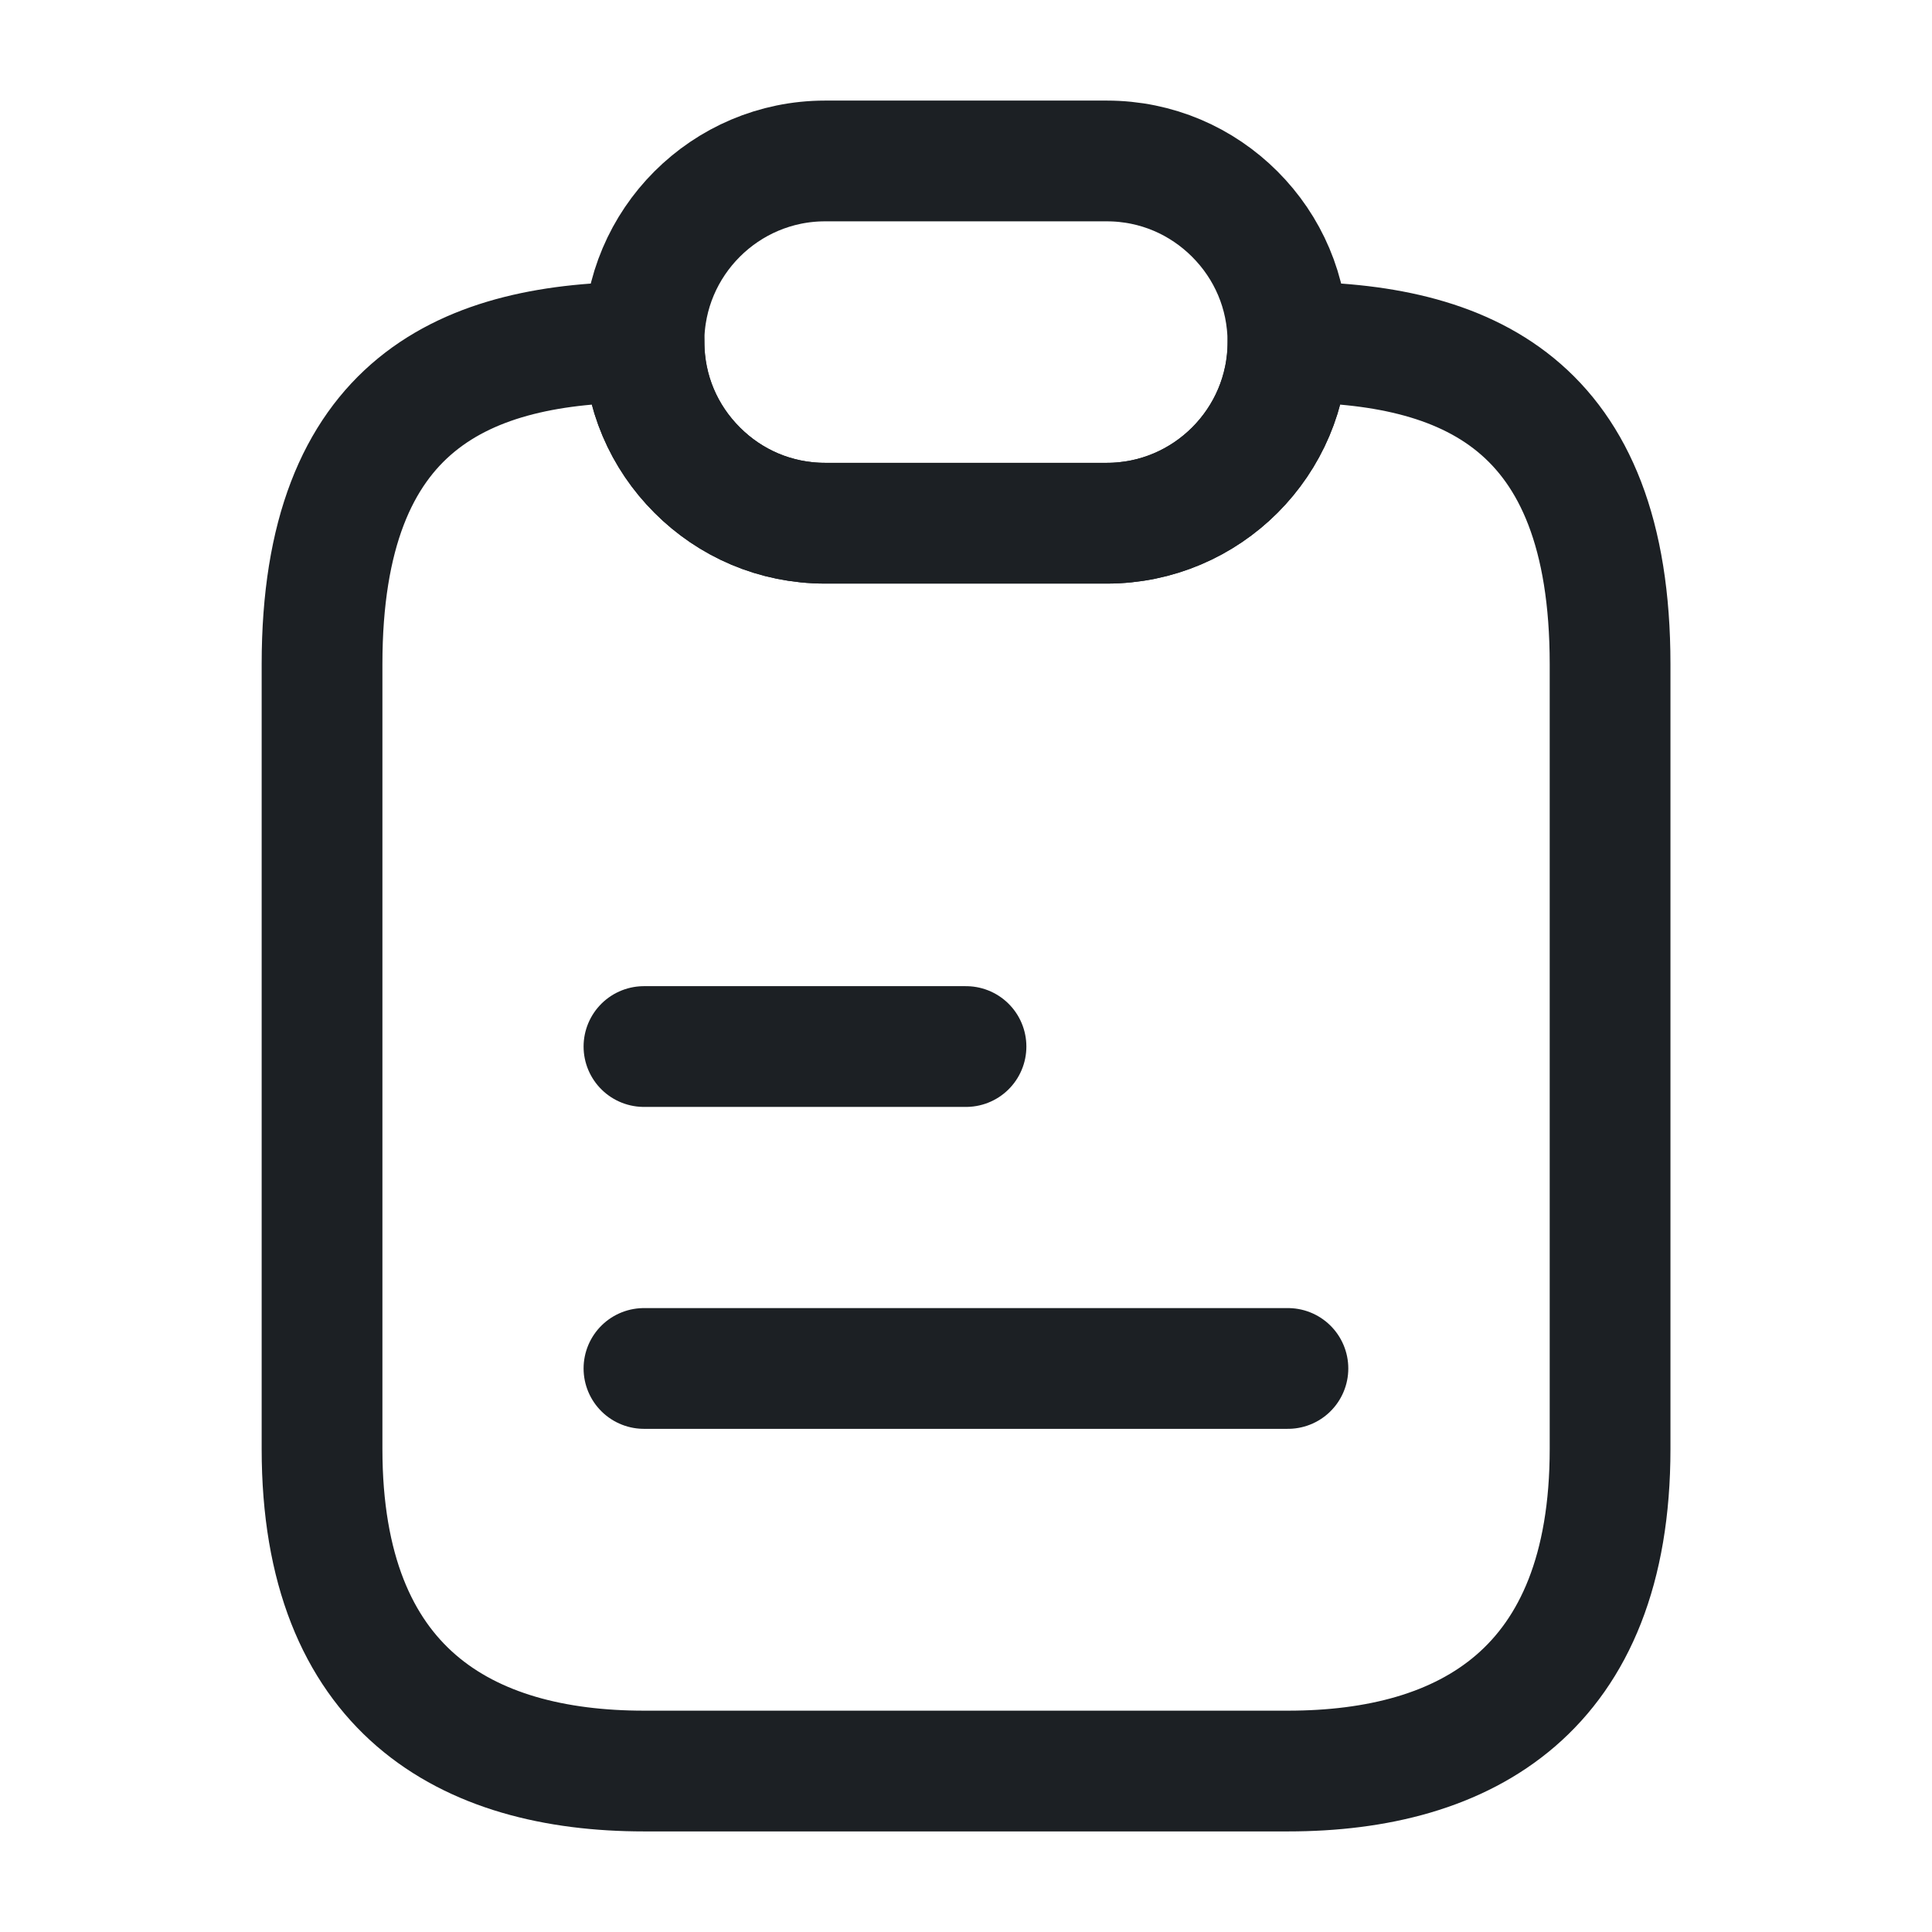
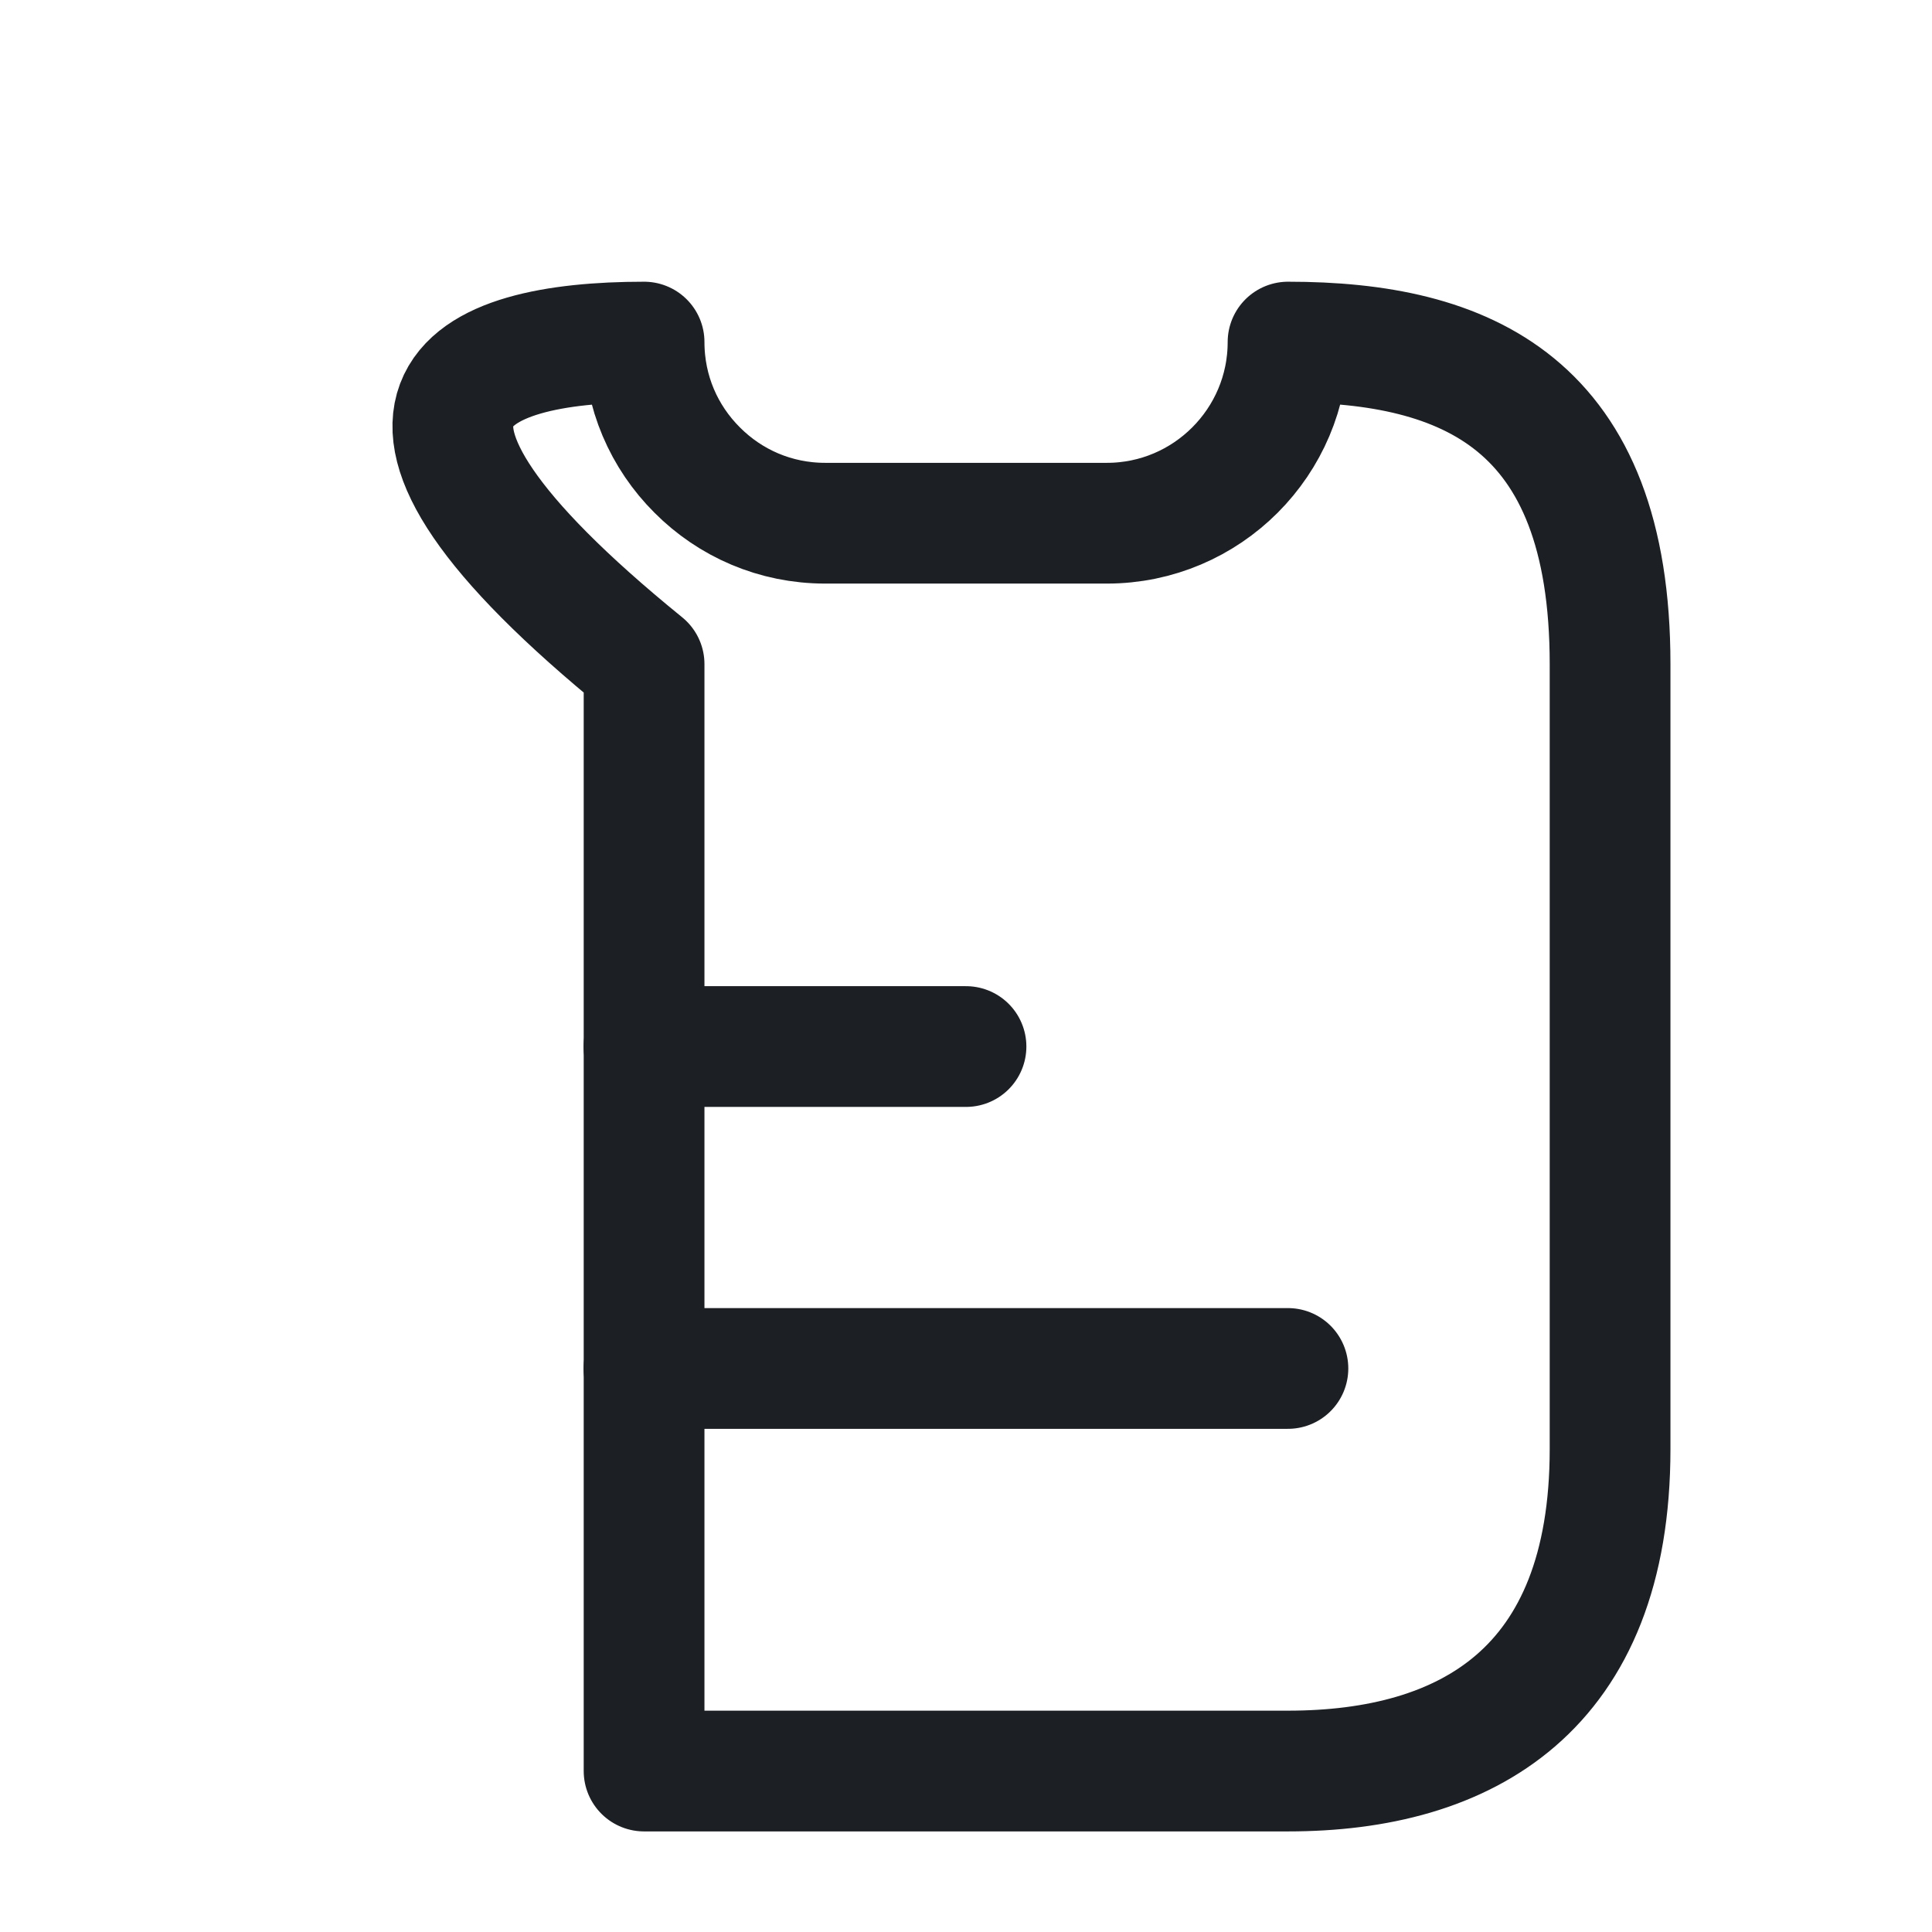
<svg xmlns="http://www.w3.org/2000/svg" width="16" height="16" viewBox="0 0 16 16" fill="none">
  <g id="vuesax/linear/note">
    <g id="note">
-       <path id="Vector" d="M13.334 5.5V12C13.334 14 12.14 14.667 10.667 14.667H5.334C3.86 14.667 2.667 14 2.667 12V5.5C2.667 3.333 3.86 2.833 5.334 2.833C5.334 3.247 5.5 3.62 5.774 3.893C6.047 4.167 6.42 4.333 6.834 4.333H9.167C9.994 4.333 10.667 3.66 10.667 2.833C12.14 2.833 13.334 3.333 13.334 5.5Z" stroke="#1C2024" stroke-linecap="round" stroke-linejoin="round" />
-       <path id="Vector_2" d="M10.666 2.833C10.666 3.66 9.993 4.333 9.166 4.333H6.833C6.42 4.333 6.046 4.167 5.773 3.893C5.5 3.62 5.333 3.247 5.333 2.833C5.333 2.007 6.006 1.333 6.833 1.333H9.166C9.58 1.333 9.953 1.5 10.226 1.773C10.5 2.047 10.666 2.42 10.666 2.833Z" stroke="#1C2024" stroke-linecap="round" stroke-linejoin="round" />
+       <path id="Vector" d="M13.334 5.5V12C13.334 14 12.14 14.667 10.667 14.667H5.334V5.5C2.667 3.333 3.86 2.833 5.334 2.833C5.334 3.247 5.5 3.62 5.774 3.893C6.047 4.167 6.42 4.333 6.834 4.333H9.167C9.994 4.333 10.667 3.66 10.667 2.833C12.14 2.833 13.334 3.333 13.334 5.5Z" stroke="#1C2024" stroke-linecap="round" stroke-linejoin="round" />
      <path id="Vector_3" d="M5.333 8.667H8" stroke="#1C2024" stroke-linecap="round" stroke-linejoin="round" />
      <path id="Vector_4" d="M5.333 11.333H10.666" stroke="#1C2024" stroke-linecap="round" stroke-linejoin="round" />
    </g>
  </g>
</svg>